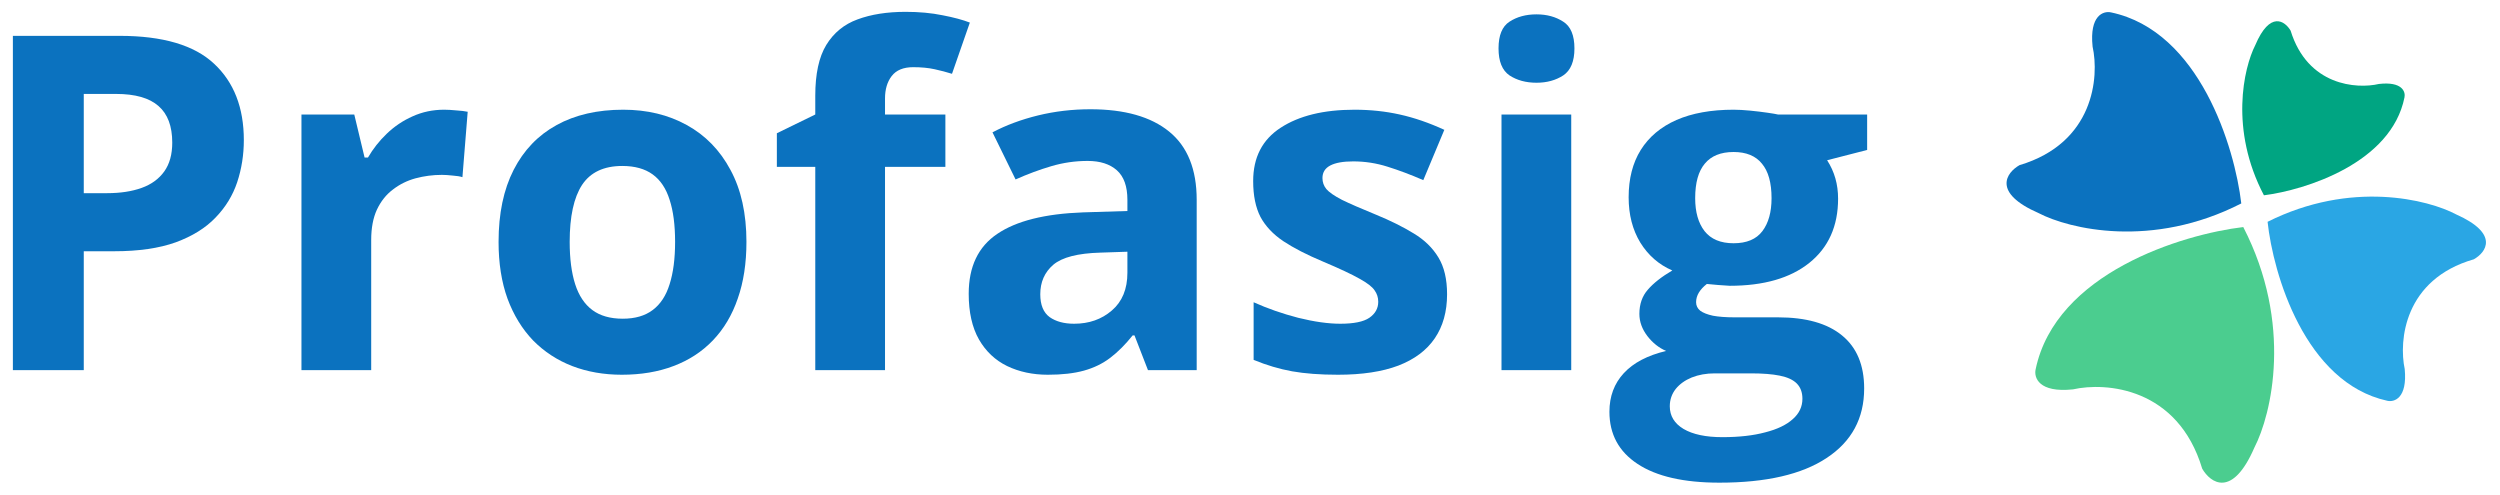
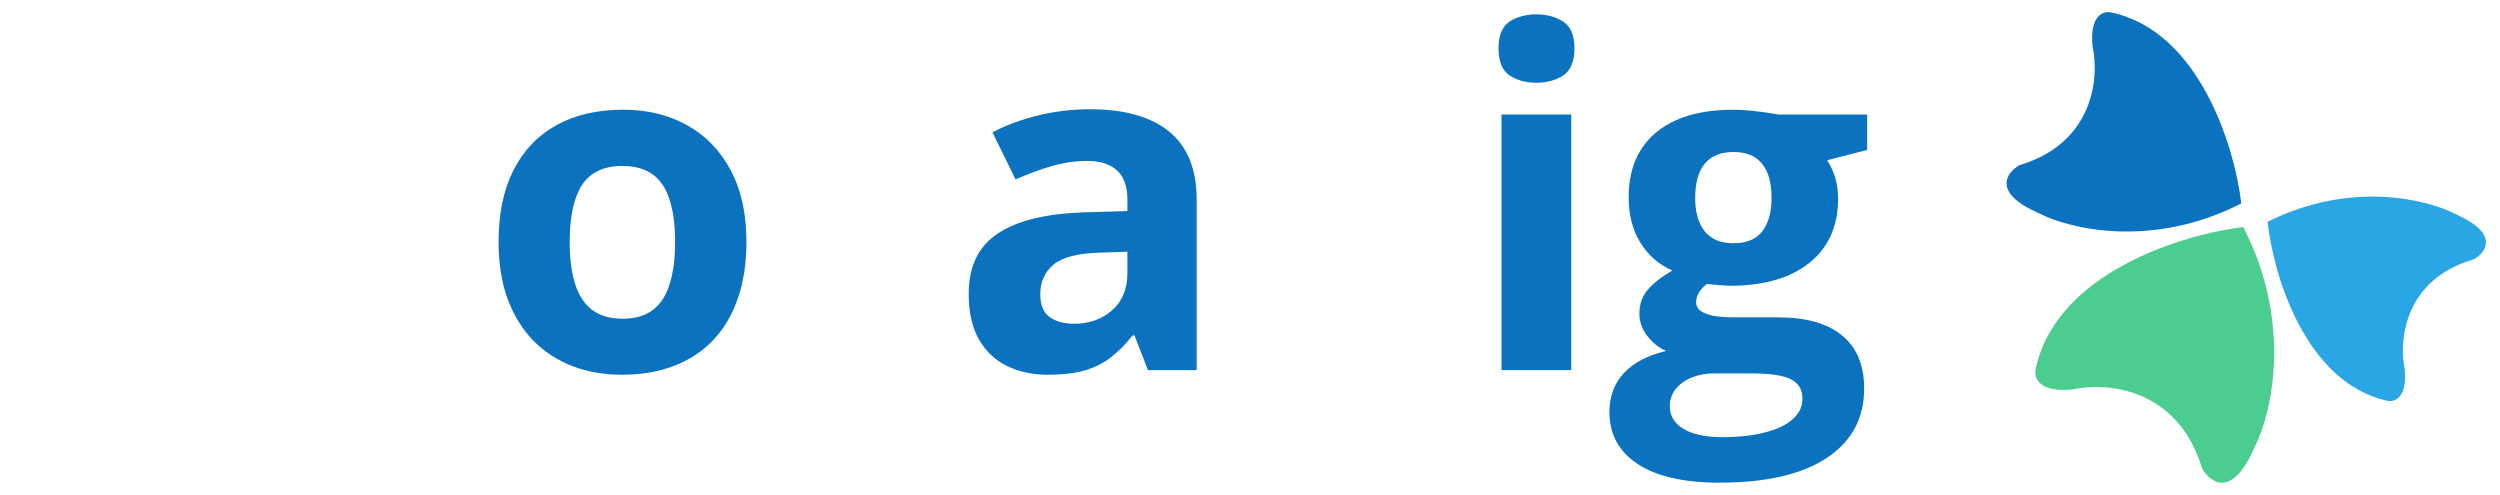
<svg xmlns="http://www.w3.org/2000/svg" width="182" height="36" viewBox="0 0 182 36" fill="none">
-   <path d="M8.712 2.61C11.852 2.61 14.144 3.287 15.587 4.641C17.029 5.984 17.751 7.837 17.751 10.201C17.751 11.266 17.59 12.287 17.268 13.264C16.946 14.229 16.419 15.09 15.687 15.844C14.965 16.599 14 17.198 12.79 17.642C11.58 18.075 10.088 18.291 8.312 18.291H6.098V26.948H0.938V2.61H8.712ZM8.445 6.838H6.098V14.063H7.796C8.762 14.063 9.599 13.935 10.31 13.68C11.02 13.425 11.569 13.025 11.958 12.482C12.346 11.938 12.54 11.239 12.54 10.384C12.54 9.185 12.207 8.298 11.542 7.721C10.876 7.132 9.844 6.838 8.445 6.838Z" fill="#0B72BF" />
-   <path d="M32.334 7.987C32.589 7.987 32.883 8.004 33.216 8.037C33.56 8.059 33.837 8.092 34.048 8.137L33.665 12.898C33.499 12.842 33.26 12.803 32.95 12.781C32.65 12.748 32.389 12.731 32.167 12.731C31.512 12.731 30.874 12.815 30.253 12.981C29.642 13.147 29.093 13.419 28.605 13.797C28.116 14.163 27.728 14.651 27.439 15.262C27.162 15.861 27.023 16.599 27.023 17.476V26.948H21.946V8.336H25.791L26.541 11.466H26.79C27.156 10.834 27.611 10.256 28.155 9.735C28.71 9.202 29.337 8.78 30.036 8.47C30.747 8.148 31.512 7.987 32.334 7.987Z" fill="#0B72BF" />
  <path d="M54.341 17.609C54.341 19.163 54.13 20.539 53.708 21.737C53.298 22.936 52.693 23.951 51.894 24.784C51.106 25.605 50.151 26.226 49.031 26.648C47.921 27.07 46.667 27.281 45.268 27.281C43.959 27.281 42.755 27.07 41.656 26.648C40.568 26.226 39.619 25.605 38.809 24.784C38.01 23.951 37.389 22.936 36.945 21.737C36.512 20.539 36.296 19.163 36.296 17.609C36.296 15.545 36.662 13.797 37.394 12.365C38.127 10.933 39.17 9.846 40.524 9.102C41.878 8.359 43.493 7.987 45.368 7.987C47.111 7.987 48.653 8.359 49.996 9.102C51.35 9.846 52.41 10.933 53.176 12.365C53.953 13.797 54.341 15.545 54.341 17.609ZM41.473 17.609C41.473 18.83 41.606 19.856 41.872 20.689C42.139 21.521 42.555 22.148 43.121 22.57C43.687 22.991 44.425 23.202 45.335 23.202C46.234 23.202 46.961 22.991 47.516 22.57C48.082 22.148 48.492 21.521 48.748 20.689C49.014 19.856 49.147 18.83 49.147 17.609C49.147 16.377 49.014 15.356 48.748 14.546C48.492 13.725 48.082 13.109 47.516 12.698C46.95 12.287 46.212 12.082 45.302 12.082C43.959 12.082 42.982 12.543 42.372 13.464C41.773 14.385 41.473 15.767 41.473 17.609Z" fill="#0B72BF" />
-   <path d="M68.824 12.149H64.429V26.948H59.352V12.149H56.555V9.701L59.352 8.336V6.971C59.352 5.384 59.618 4.153 60.151 3.276C60.694 2.388 61.455 1.766 62.431 1.411C63.419 1.045 64.584 0.862 65.927 0.862C66.915 0.862 67.814 0.945 68.624 1.112C69.434 1.267 70.094 1.445 70.605 1.644L69.306 5.373C68.918 5.251 68.496 5.14 68.041 5.04C67.586 4.94 67.065 4.891 66.477 4.891C65.766 4.891 65.245 5.107 64.912 5.54C64.59 5.961 64.429 6.505 64.429 7.171V8.336H68.824V12.149Z" fill="#0B72BF" />
  <path d="M79.378 7.954C81.875 7.954 83.789 8.497 85.121 9.585C86.453 10.673 87.119 12.326 87.119 14.546V26.948H83.573L82.591 24.417H82.458C81.925 25.083 81.381 25.627 80.826 26.049C80.271 26.471 79.633 26.781 78.912 26.981C78.19 27.181 77.314 27.281 76.282 27.281C75.183 27.281 74.195 27.07 73.318 26.648C72.453 26.226 71.77 25.583 71.271 24.717C70.771 23.84 70.522 22.73 70.522 21.388C70.522 19.412 71.215 17.958 72.603 17.026C73.99 16.083 76.071 15.561 78.845 15.461L82.075 15.361V14.546C82.075 13.569 81.82 12.853 81.309 12.398C80.798 11.943 80.088 11.716 79.178 11.716C78.279 11.716 77.397 11.843 76.531 12.099C75.666 12.354 74.8 12.676 73.934 13.064L72.253 9.635C73.241 9.113 74.345 8.703 75.566 8.403C76.798 8.103 78.068 7.954 79.378 7.954ZM82.075 18.325L80.11 18.391C78.468 18.436 77.325 18.73 76.681 19.273C76.049 19.817 75.732 20.533 75.732 21.421C75.732 22.198 75.96 22.753 76.415 23.086C76.87 23.407 77.463 23.568 78.196 23.568C79.284 23.568 80.199 23.247 80.943 22.603C81.697 21.959 82.075 21.044 82.075 19.856V18.325Z" fill="#0B72BF" />
-   <path d="M105.347 21.421C105.347 22.686 105.047 23.757 104.448 24.634C103.86 25.499 102.978 26.16 101.801 26.615C100.625 27.059 99.16 27.281 97.406 27.281C96.108 27.281 94.993 27.197 94.061 27.031C93.139 26.864 92.207 26.587 91.264 26.199V22.004C92.274 22.459 93.356 22.836 94.51 23.136C95.675 23.424 96.696 23.568 97.573 23.568C98.561 23.568 99.265 23.424 99.687 23.136C100.12 22.836 100.336 22.448 100.336 21.97C100.336 21.66 100.248 21.382 100.07 21.138C99.904 20.883 99.537 20.6 98.971 20.289C98.405 19.967 97.517 19.551 96.308 19.04C95.143 18.552 94.183 18.058 93.428 17.559C92.684 17.059 92.129 16.471 91.763 15.794C91.408 15.106 91.231 14.235 91.231 13.181C91.231 11.46 91.896 10.168 93.228 9.302C94.571 8.425 96.363 7.987 98.605 7.987C99.759 7.987 100.858 8.103 101.901 8.336C102.956 8.569 104.038 8.941 105.147 9.452L103.616 13.114C102.695 12.715 101.824 12.387 101.002 12.132C100.192 11.877 99.365 11.749 98.522 11.749C97.778 11.749 97.218 11.849 96.841 12.049C96.463 12.248 96.275 12.554 96.275 12.964C96.275 13.264 96.369 13.53 96.558 13.763C96.757 13.996 97.135 14.257 97.689 14.546C98.255 14.823 99.082 15.184 100.17 15.628C101.224 16.061 102.14 16.516 102.917 16.993C103.694 17.459 104.293 18.042 104.715 18.741C105.136 19.429 105.347 20.322 105.347 21.421Z" fill="#0B72BF" />
  <path d="M114.386 8.336V26.948H109.309V8.336H114.386ZM111.856 1.045C112.611 1.045 113.26 1.223 113.804 1.578C114.348 1.922 114.619 2.571 114.619 3.525C114.619 4.469 114.348 5.124 113.804 5.49C113.26 5.845 112.611 6.023 111.856 6.023C111.09 6.023 110.436 5.845 109.892 5.49C109.359 5.124 109.093 4.469 109.093 3.525C109.093 2.571 109.359 1.922 109.892 1.578C110.436 1.223 111.09 1.045 111.856 1.045Z" fill="#0B72BF" />
  <path d="M125.174 35.138C122.577 35.138 120.59 34.683 119.214 33.773C117.849 32.874 117.166 31.609 117.166 29.977C117.166 28.857 117.516 27.919 118.215 27.164C118.914 26.41 119.941 25.871 121.295 25.549C120.773 25.327 120.318 24.967 119.93 24.467C119.541 23.957 119.347 23.419 119.347 22.853C119.347 22.142 119.553 21.554 119.963 21.088C120.374 20.611 120.968 20.145 121.744 19.69C120.768 19.268 119.991 18.591 119.414 17.659C118.848 16.727 118.565 15.628 118.565 14.363C118.565 13.009 118.859 11.86 119.447 10.917C120.046 9.962 120.912 9.235 122.044 8.736C123.187 8.237 124.574 7.987 126.206 7.987C126.55 7.987 126.949 8.009 127.404 8.053C127.859 8.098 128.276 8.148 128.653 8.203C129.041 8.259 129.302 8.303 129.435 8.336H135.928V10.917L133.014 11.666C133.281 12.076 133.48 12.515 133.614 12.981C133.747 13.447 133.813 13.941 133.813 14.463C133.813 16.46 133.114 18.019 131.716 19.14C130.329 20.25 128.398 20.805 125.923 20.805C125.335 20.772 124.78 20.727 124.258 20.672C124.003 20.872 123.809 21.082 123.675 21.304C123.542 21.526 123.476 21.759 123.476 22.004C123.476 22.248 123.576 22.453 123.775 22.619C123.986 22.775 124.297 22.897 124.708 22.986C125.129 23.063 125.651 23.102 126.272 23.102H129.435C131.477 23.102 133.031 23.541 134.096 24.417C135.173 25.294 135.711 26.581 135.711 28.279C135.711 30.455 134.801 32.142 132.981 33.34C131.172 34.539 128.57 35.138 125.174 35.138ZM125.39 31.825C126.6 31.825 127.637 31.709 128.503 31.476C129.38 31.254 130.051 30.932 130.517 30.51C130.983 30.1 131.216 29.606 131.216 29.029C131.216 28.562 131.078 28.191 130.8 27.913C130.534 27.647 130.123 27.458 129.568 27.347C129.025 27.236 128.325 27.181 127.471 27.181H124.841C124.219 27.181 123.659 27.281 123.159 27.48C122.671 27.68 122.283 27.958 121.994 28.313C121.706 28.679 121.561 29.101 121.561 29.578C121.561 30.277 121.894 30.826 122.56 31.226C123.237 31.625 124.18 31.825 125.39 31.825ZM126.206 17.709C127.16 17.709 127.859 17.415 128.303 16.826C128.747 16.238 128.969 15.439 128.969 14.429C128.969 13.308 128.736 12.47 128.27 11.915C127.815 11.35 127.127 11.066 126.206 11.066C125.274 11.066 124.574 11.35 124.108 11.915C123.642 12.47 123.409 13.308 123.409 14.429C123.409 15.439 123.637 16.238 124.092 16.826C124.558 17.415 125.262 17.709 126.206 17.709Z" fill="#0B72BF" />
  <path d="M148.193 26.892C149.655 19.865 158.881 17.056 163.31 16.53C166.949 23.59 165.366 30.173 164.12 32.582C162.509 36.303 160.916 35.157 160.32 34.118C158.543 28.204 153.309 27.806 150.914 28.346C148.422 28.611 148.062 27.487 148.193 26.892Z" fill="#4BCD8F" />
-   <path d="M175.047 7.087C174.089 11.877 167.826 13.836 164.814 14.218C162.301 9.432 163.343 4.944 164.179 3.298C165.256 0.758 166.346 1.529 166.757 2.233C167.997 6.248 171.561 6.492 173.188 6.112C174.883 5.918 175.133 6.681 175.047 7.087Z" fill="#00A582" />
  <path d="M153.682 0.902C160.133 2.26 162.692 10.74 163.165 14.81C156.673 18.136 150.63 16.668 148.42 15.518C145.006 14.03 146.062 12.569 147.017 12.024C152.453 10.405 152.831 5.598 152.341 3.397C152.102 1.108 153.135 0.78 153.682 0.902Z" fill="#0B72BF" />
  <path d="M173.793 29.176C167.798 27.857 165.486 19.941 165.08 16.147C171.153 13.105 176.767 14.523 178.815 15.612C181.981 17.026 180.985 18.378 180.092 18.877C175.017 20.339 174.625 24.811 175.063 26.864C175.266 28.998 174.301 29.295 173.793 29.176Z" fill="#2AA6E4" />
</svg>